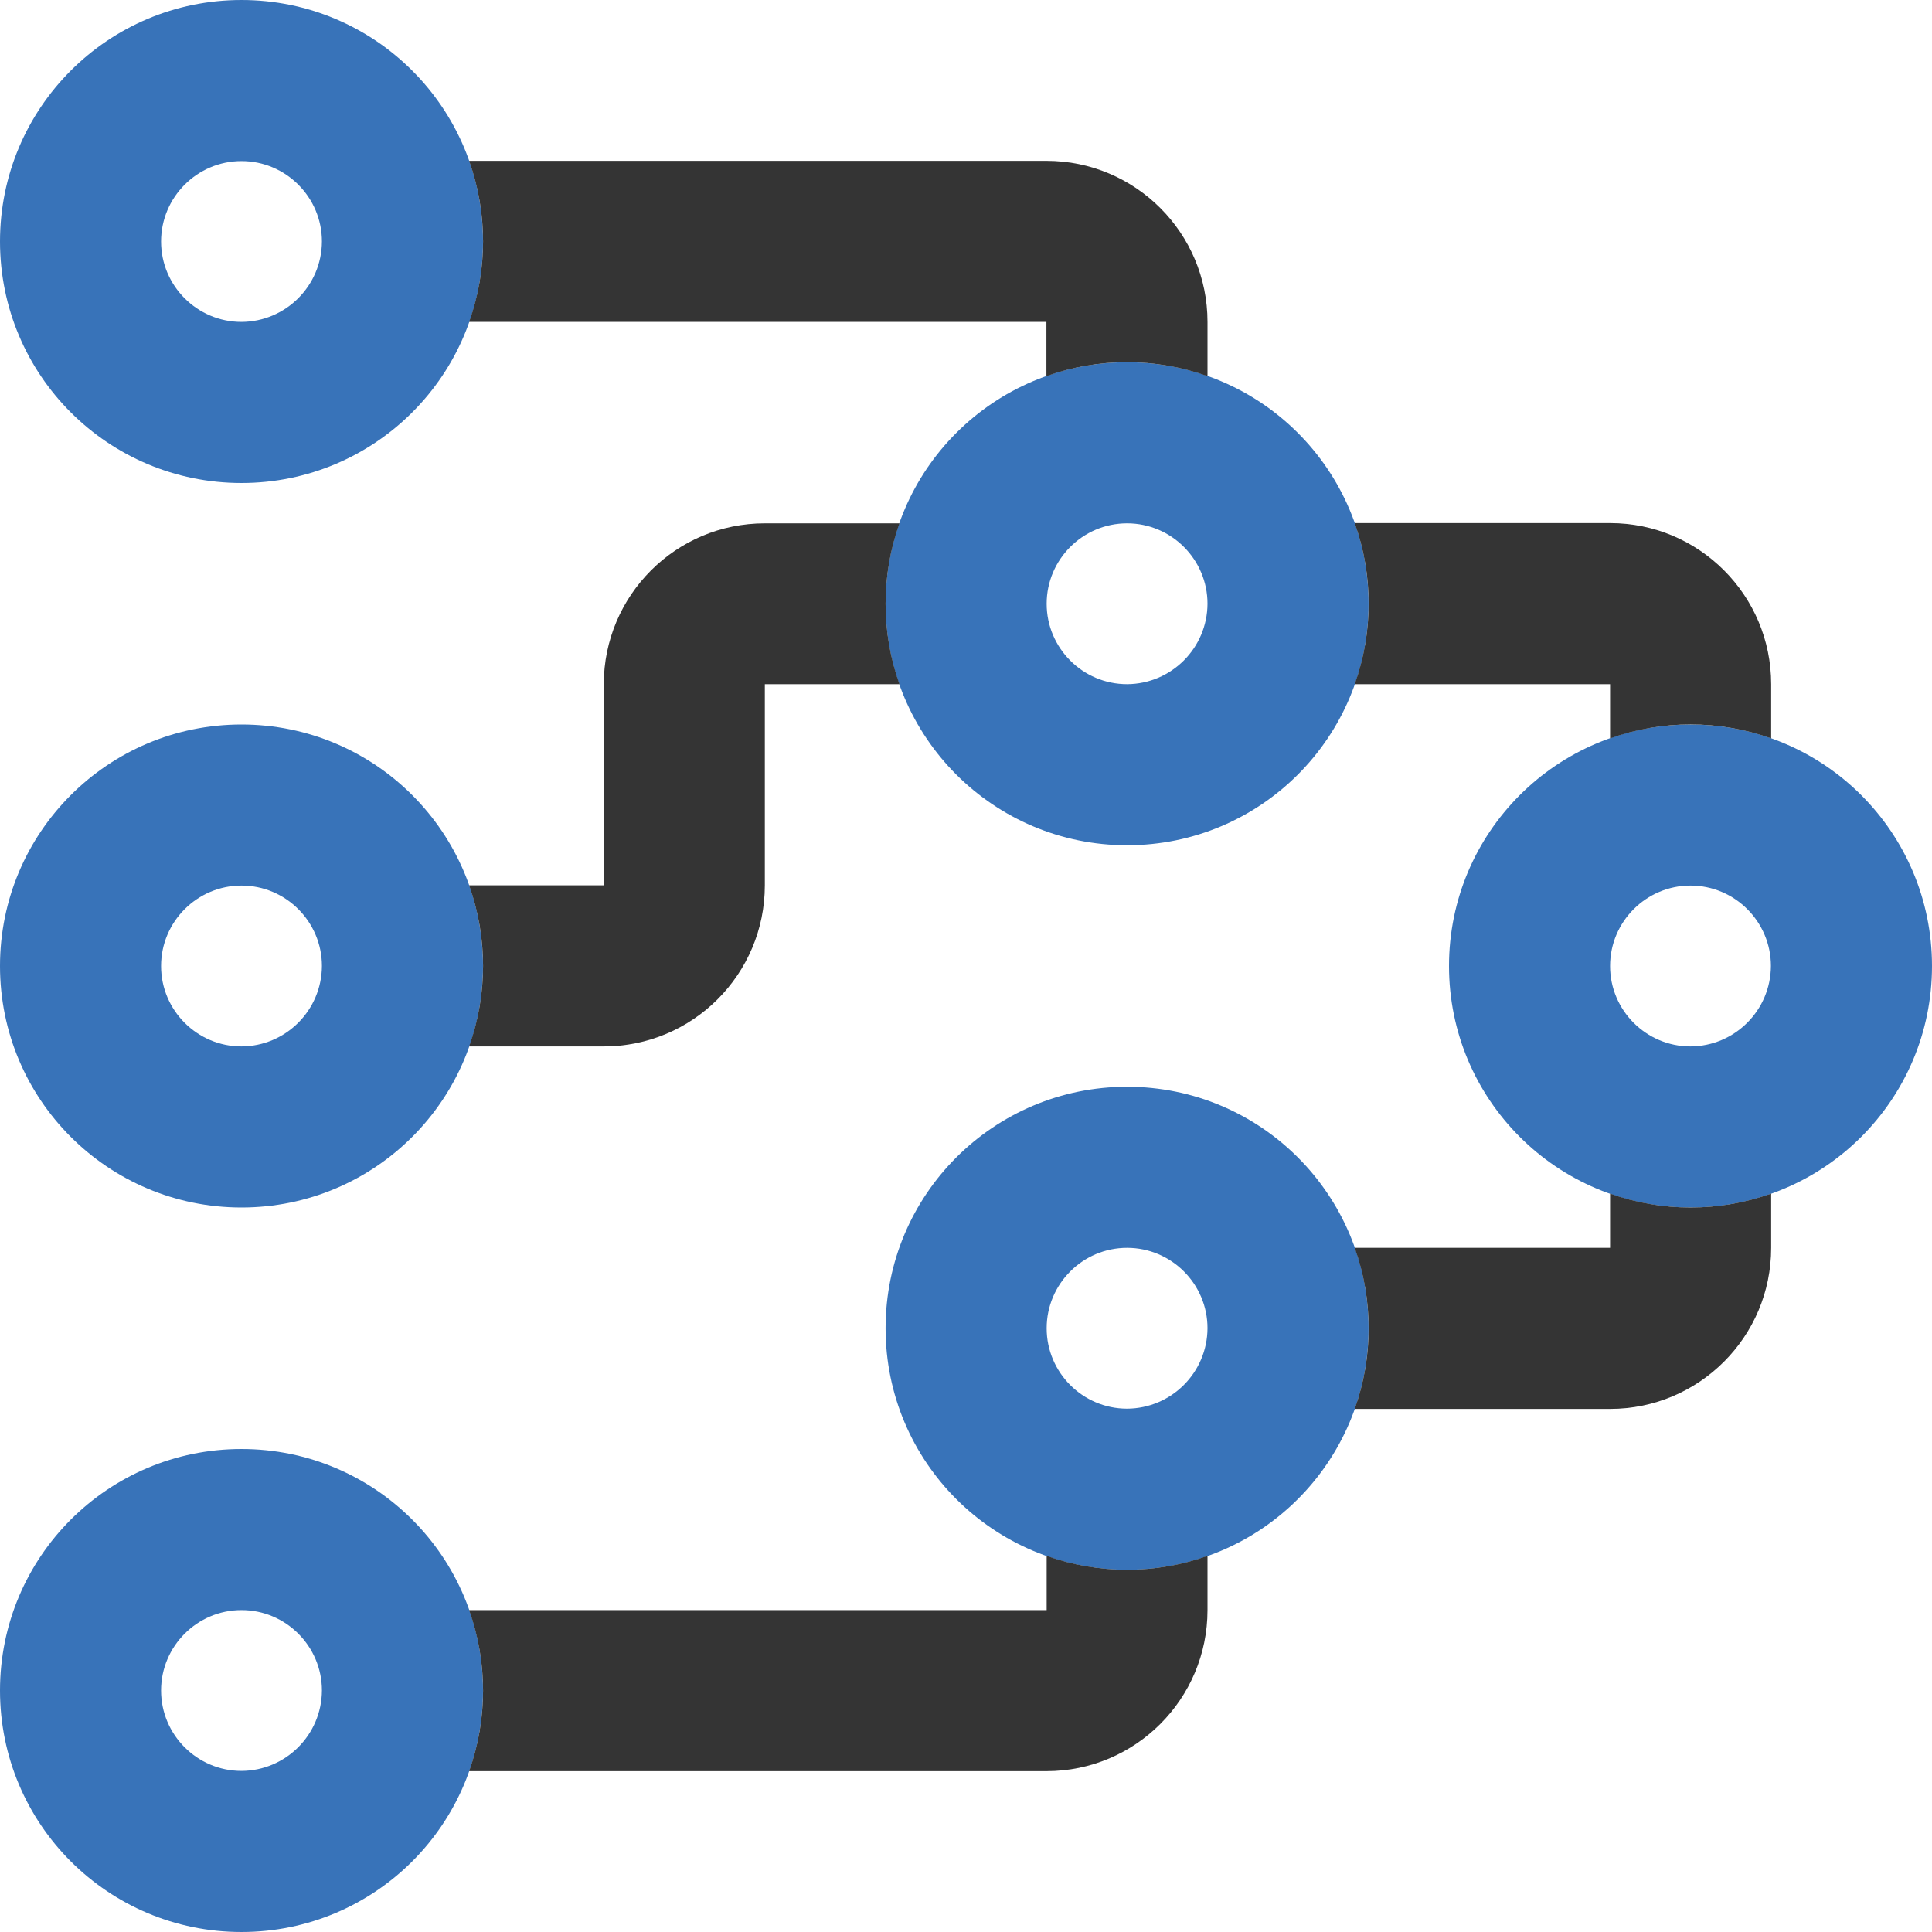
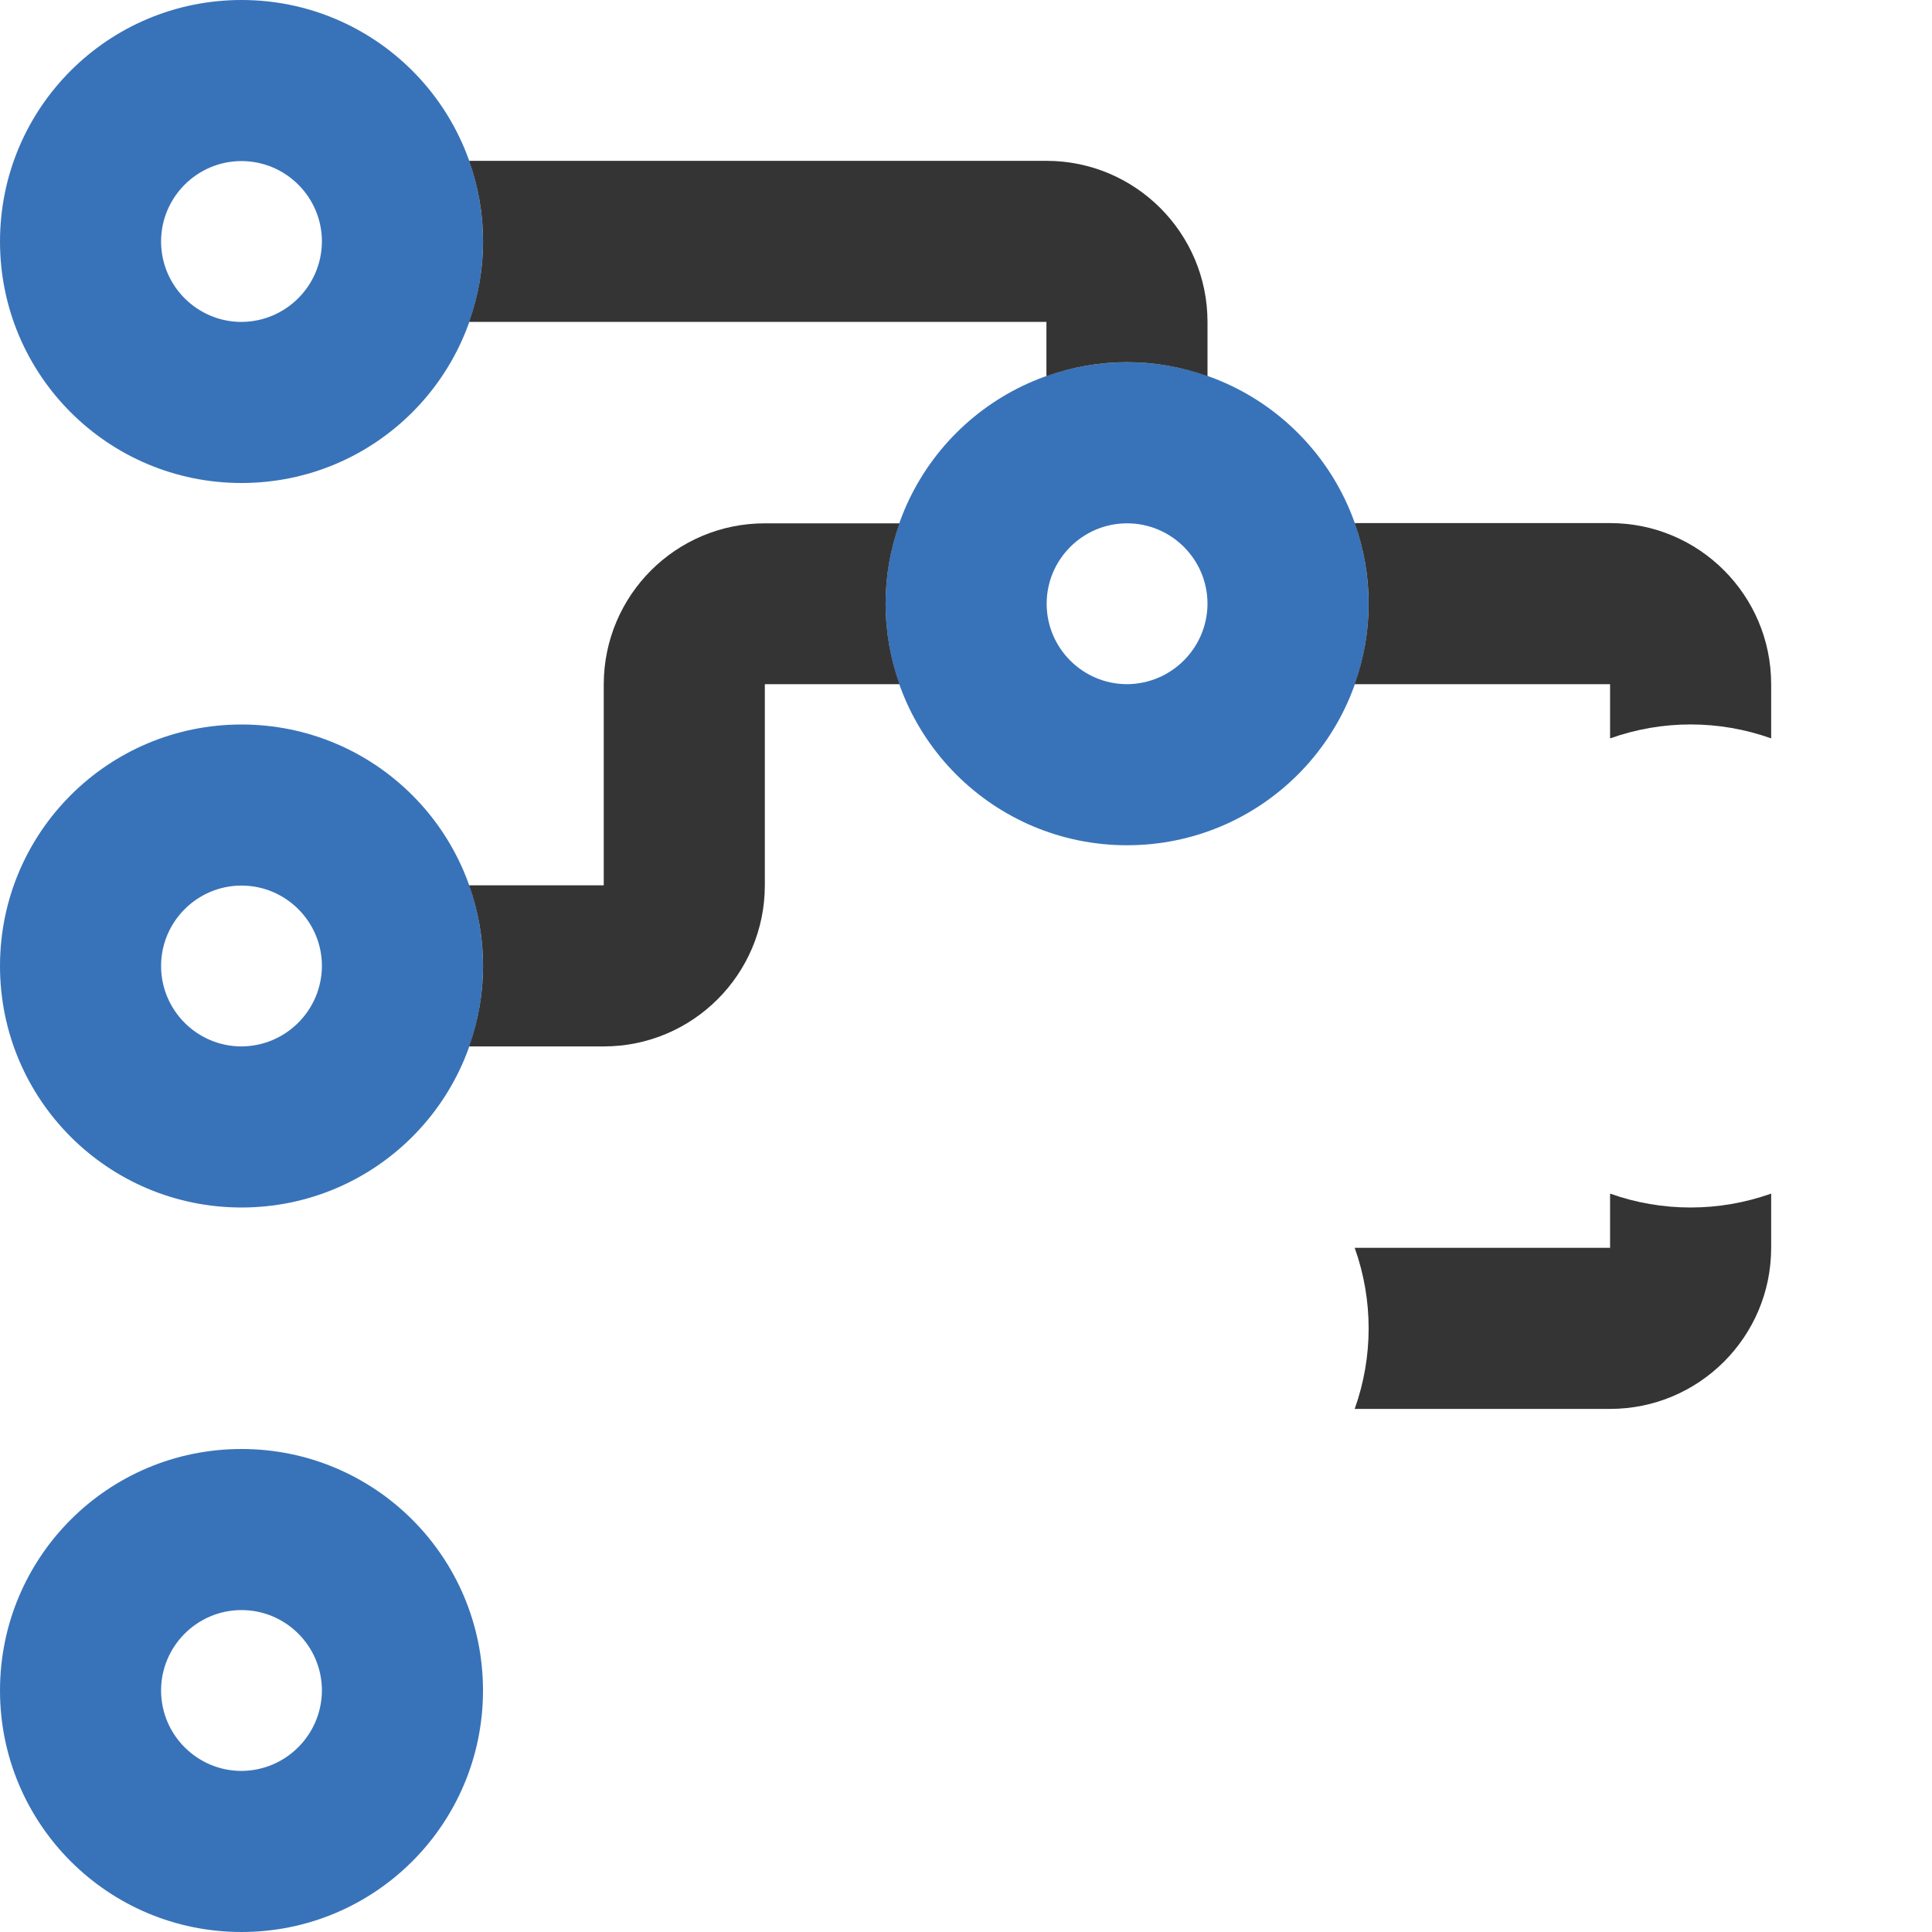
<svg xmlns="http://www.w3.org/2000/svg" width="32pt" height="32pt" viewBox="0 0 32 32" version="1.1">
  <g id="surface1">
    <path style=" stroke:none;fill-rule:nonzero;fill:rgb(21.961%,45.098%,72.549%);fill-opacity:1;" d="M 4 24 C 1.789 24 0 25.789 0 28 C 0 30.211 1.789 32 4 32 C 6.211 32 8 30.211 8 28 C 8 25.789 6.211 24 4 24 Z M 4 29.332 C 3.266 29.332 2.668 28.734 2.668 28 C 2.668 27.266 3.266 26.668 4 26.668 C 4.734 26.668 5.332 27.266 5.332 28 C 5.328 28.734 4.734 29.328 4 29.332 Z M 4 29.332 " />
    <path style=" stroke:none;fill-rule:nonzero;fill:rgb(21.961%,45.098%,72.549%);fill-opacity:1;" d="M 4 12 C 1.789 12 0 13.789 0 16 C 0 18.211 1.789 20 4 20 C 6.211 20 8 18.211 8 16 C 8 13.789 6.211 12 4 12 Z M 4 17.332 C 3.266 17.332 2.668 16.734 2.668 16 C 2.668 15.266 3.266 14.668 4 14.668 C 4.734 14.668 5.332 15.266 5.332 16 C 5.328 16.734 4.734 17.328 4 17.332 Z M 4 17.332 " />
    <path style=" stroke:none;fill-rule:nonzero;fill:rgb(21.961%,45.098%,72.549%);fill-opacity:1;" d="M 4 0 C 1.789 0 0 1.789 0 4 C 0 6.211 1.789 8 4 8 C 6.211 8 8 6.211 8 4 C 8 1.789 6.211 0 4 0 Z M 4 5.332 C 3.266 5.332 2.668 4.734 2.668 4 C 2.668 3.266 3.266 2.668 4 2.668 C 4.734 2.668 5.332 3.266 5.332 4 C 5.328 4.734 4.734 5.328 4 5.332 Z M 4 5.332 " />
    <path style=" stroke:none;fill-rule:nonzero;fill:rgb(21.961%,45.098%,72.549%);fill-opacity:1;" d="M 18.668 6 C 16.457 6 14.668 7.789 14.668 10 C 14.668 12.211 16.457 14 18.668 14 C 20.879 14 22.668 12.211 22.668 10 C 22.668 7.789 20.879 6 18.668 6 Z M 18.668 11.332 C 17.934 11.332 17.336 10.734 17.336 10 C 17.336 9.266 17.934 8.668 18.668 8.668 C 19.402 8.668 20 9.266 20 10 C 19.996 10.734 19.402 11.328 18.668 11.332 Z M 18.668 11.332 " />
    <path style=" stroke:none;fill-rule:nonzero;fill:rgb(20.392%,20.392%,20.392%);fill-opacity:1;" d="M 14.668 10 C 14.668 9.547 14.746 9.094 14.898 8.668 L 12.668 8.668 C 11.195 8.668 10.004 9.859 10 11.332 L 10 14.664 L 7.77 14.664 C 8.078 15.527 8.078 16.469 7.77 17.332 L 10 17.332 C 11.473 17.332 12.668 16.137 12.668 14.664 L 12.668 11.332 L 14.898 11.332 C 14.746 10.906 14.668 10.453 14.668 10 Z M 14.668 10 " />
    <path style=" stroke:none;fill-rule:nonzero;fill:rgb(20.392%,20.392%,20.392%);fill-opacity:1;" d="M 17.332 5.332 L 17.332 6.23 C 18.195 5.922 19.137 5.922 20 6.23 L 20 5.332 C 20 3.859 18.805 2.664 17.332 2.664 L 7.77 2.664 C 8.078 3.527 8.078 4.469 7.77 5.332 Z M 17.332 5.332 " />
-     <path style=" stroke:none;fill-rule:nonzero;fill:rgb(21.961%,45.098%,72.549%);fill-opacity:1;" d="M 18.668 18 C 16.457 18 14.668 19.789 14.668 22 C 14.668 24.211 16.457 26 18.668 26 C 20.879 26 22.668 24.211 22.668 22 C 22.668 19.789 20.879 18 18.668 18 Z M 18.668 23.332 C 17.934 23.332 17.336 22.734 17.336 22 C 17.336 21.266 17.934 20.668 18.668 20.668 C 19.402 20.668 20 21.266 20 22 C 19.996 22.734 19.402 23.328 18.668 23.332 Z M 18.668 23.332 " />
-     <path style=" stroke:none;fill-rule:nonzero;fill:rgb(20.392%,20.392%,20.392%);fill-opacity:1;" d="M 18.668 26 C 18.215 26 17.762 25.922 17.336 25.77 L 17.336 26.668 L 7.77 26.668 C 8.078 27.531 8.078 28.473 7.77 29.336 L 17.332 29.336 C 18.805 29.336 20 28.141 20 26.668 L 20 25.77 C 19.574 25.922 19.121 26 18.668 26 Z M 18.668 26 " />
-     <path style=" stroke:none;fill-rule:nonzero;fill:rgb(21.961%,45.098%,72.549%);fill-opacity:1;" d="M 28 12 C 25.789 12 24 13.789 24 16 C 24 18.211 25.789 20 28 20 C 30.211 20 32 18.211 32 16 C 32 13.789 30.211 12 28 12 Z M 28 17.332 C 27.266 17.332 26.668 16.734 26.668 16 C 26.668 15.266 27.266 14.668 28 14.668 C 28.734 14.668 29.332 15.266 29.332 16 C 29.328 16.734 28.734 17.328 28 17.332 Z M 28 17.332 " />
    <path style=" stroke:none;fill-rule:nonzero;fill:rgb(20.392%,20.392%,20.392%);fill-opacity:1;" d="M 28 20 C 27.547 20 27.094 19.922 26.668 19.77 L 26.668 20.668 L 22.438 20.668 C 22.746 21.531 22.746 22.473 22.438 23.336 L 26.668 23.336 C 28.141 23.336 29.336 22.141 29.336 20.668 L 29.336 19.77 C 28.906 19.922 28.457 20 28 20 Z M 28 20 " />
-     <path style=" stroke:none;fill-rule:nonzero;fill:rgb(20.392%,20.392%,20.392%);fill-opacity:1;" d="M 26.668 11.332 L 26.668 12.23 C 27.531 11.922 28.473 11.922 29.336 12.23 L 29.336 11.332 C 29.336 9.859 28.141 8.664 26.668 8.664 L 22.438 8.664 C 22.746 9.527 22.746 10.469 22.438 11.332 Z M 26.668 11.332 " />
+     <path style=" stroke:none;fill-rule:nonzero;fill:rgb(20.392%,20.392%,20.392%);fill-opacity:1;" d="M 26.668 11.332 L 26.668 12.23 C 27.531 11.922 28.473 11.922 29.336 12.23 L 29.336 11.332 C 29.336 9.859 28.141 8.664 26.668 8.664 L 22.438 8.664 C 22.746 9.527 22.746 10.469 22.438 11.332 Z " />
  </g>
</svg>